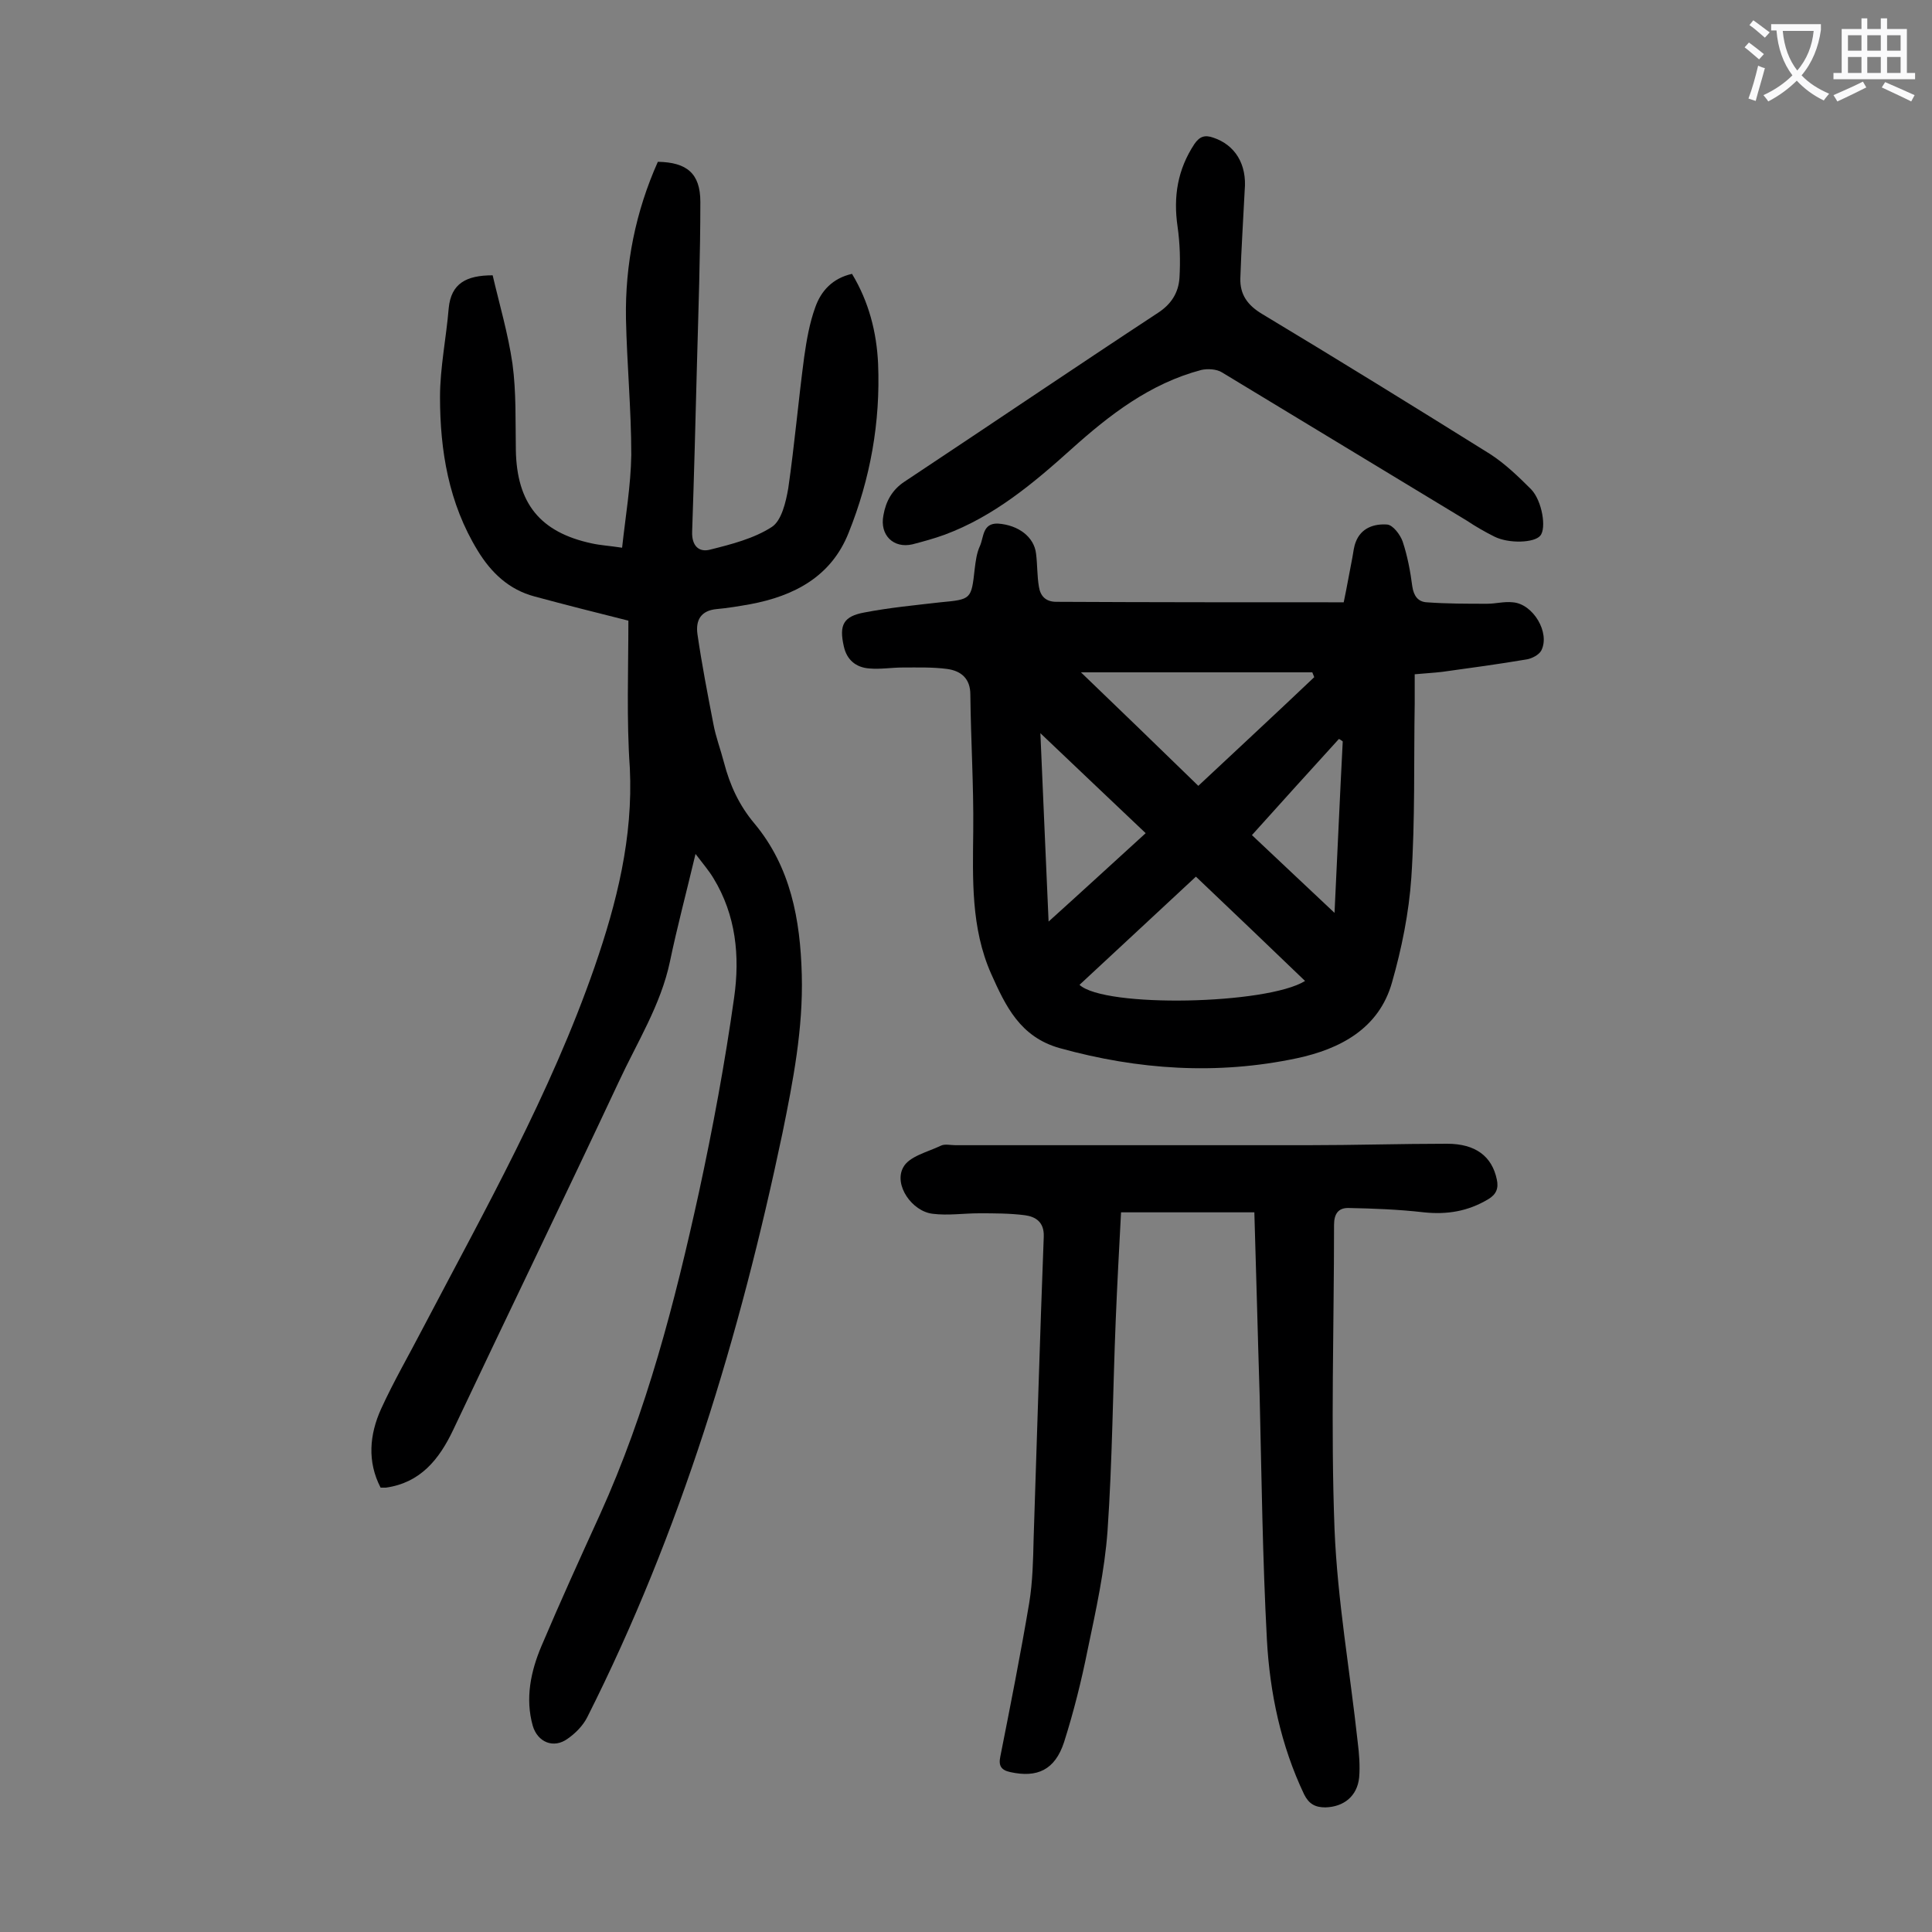
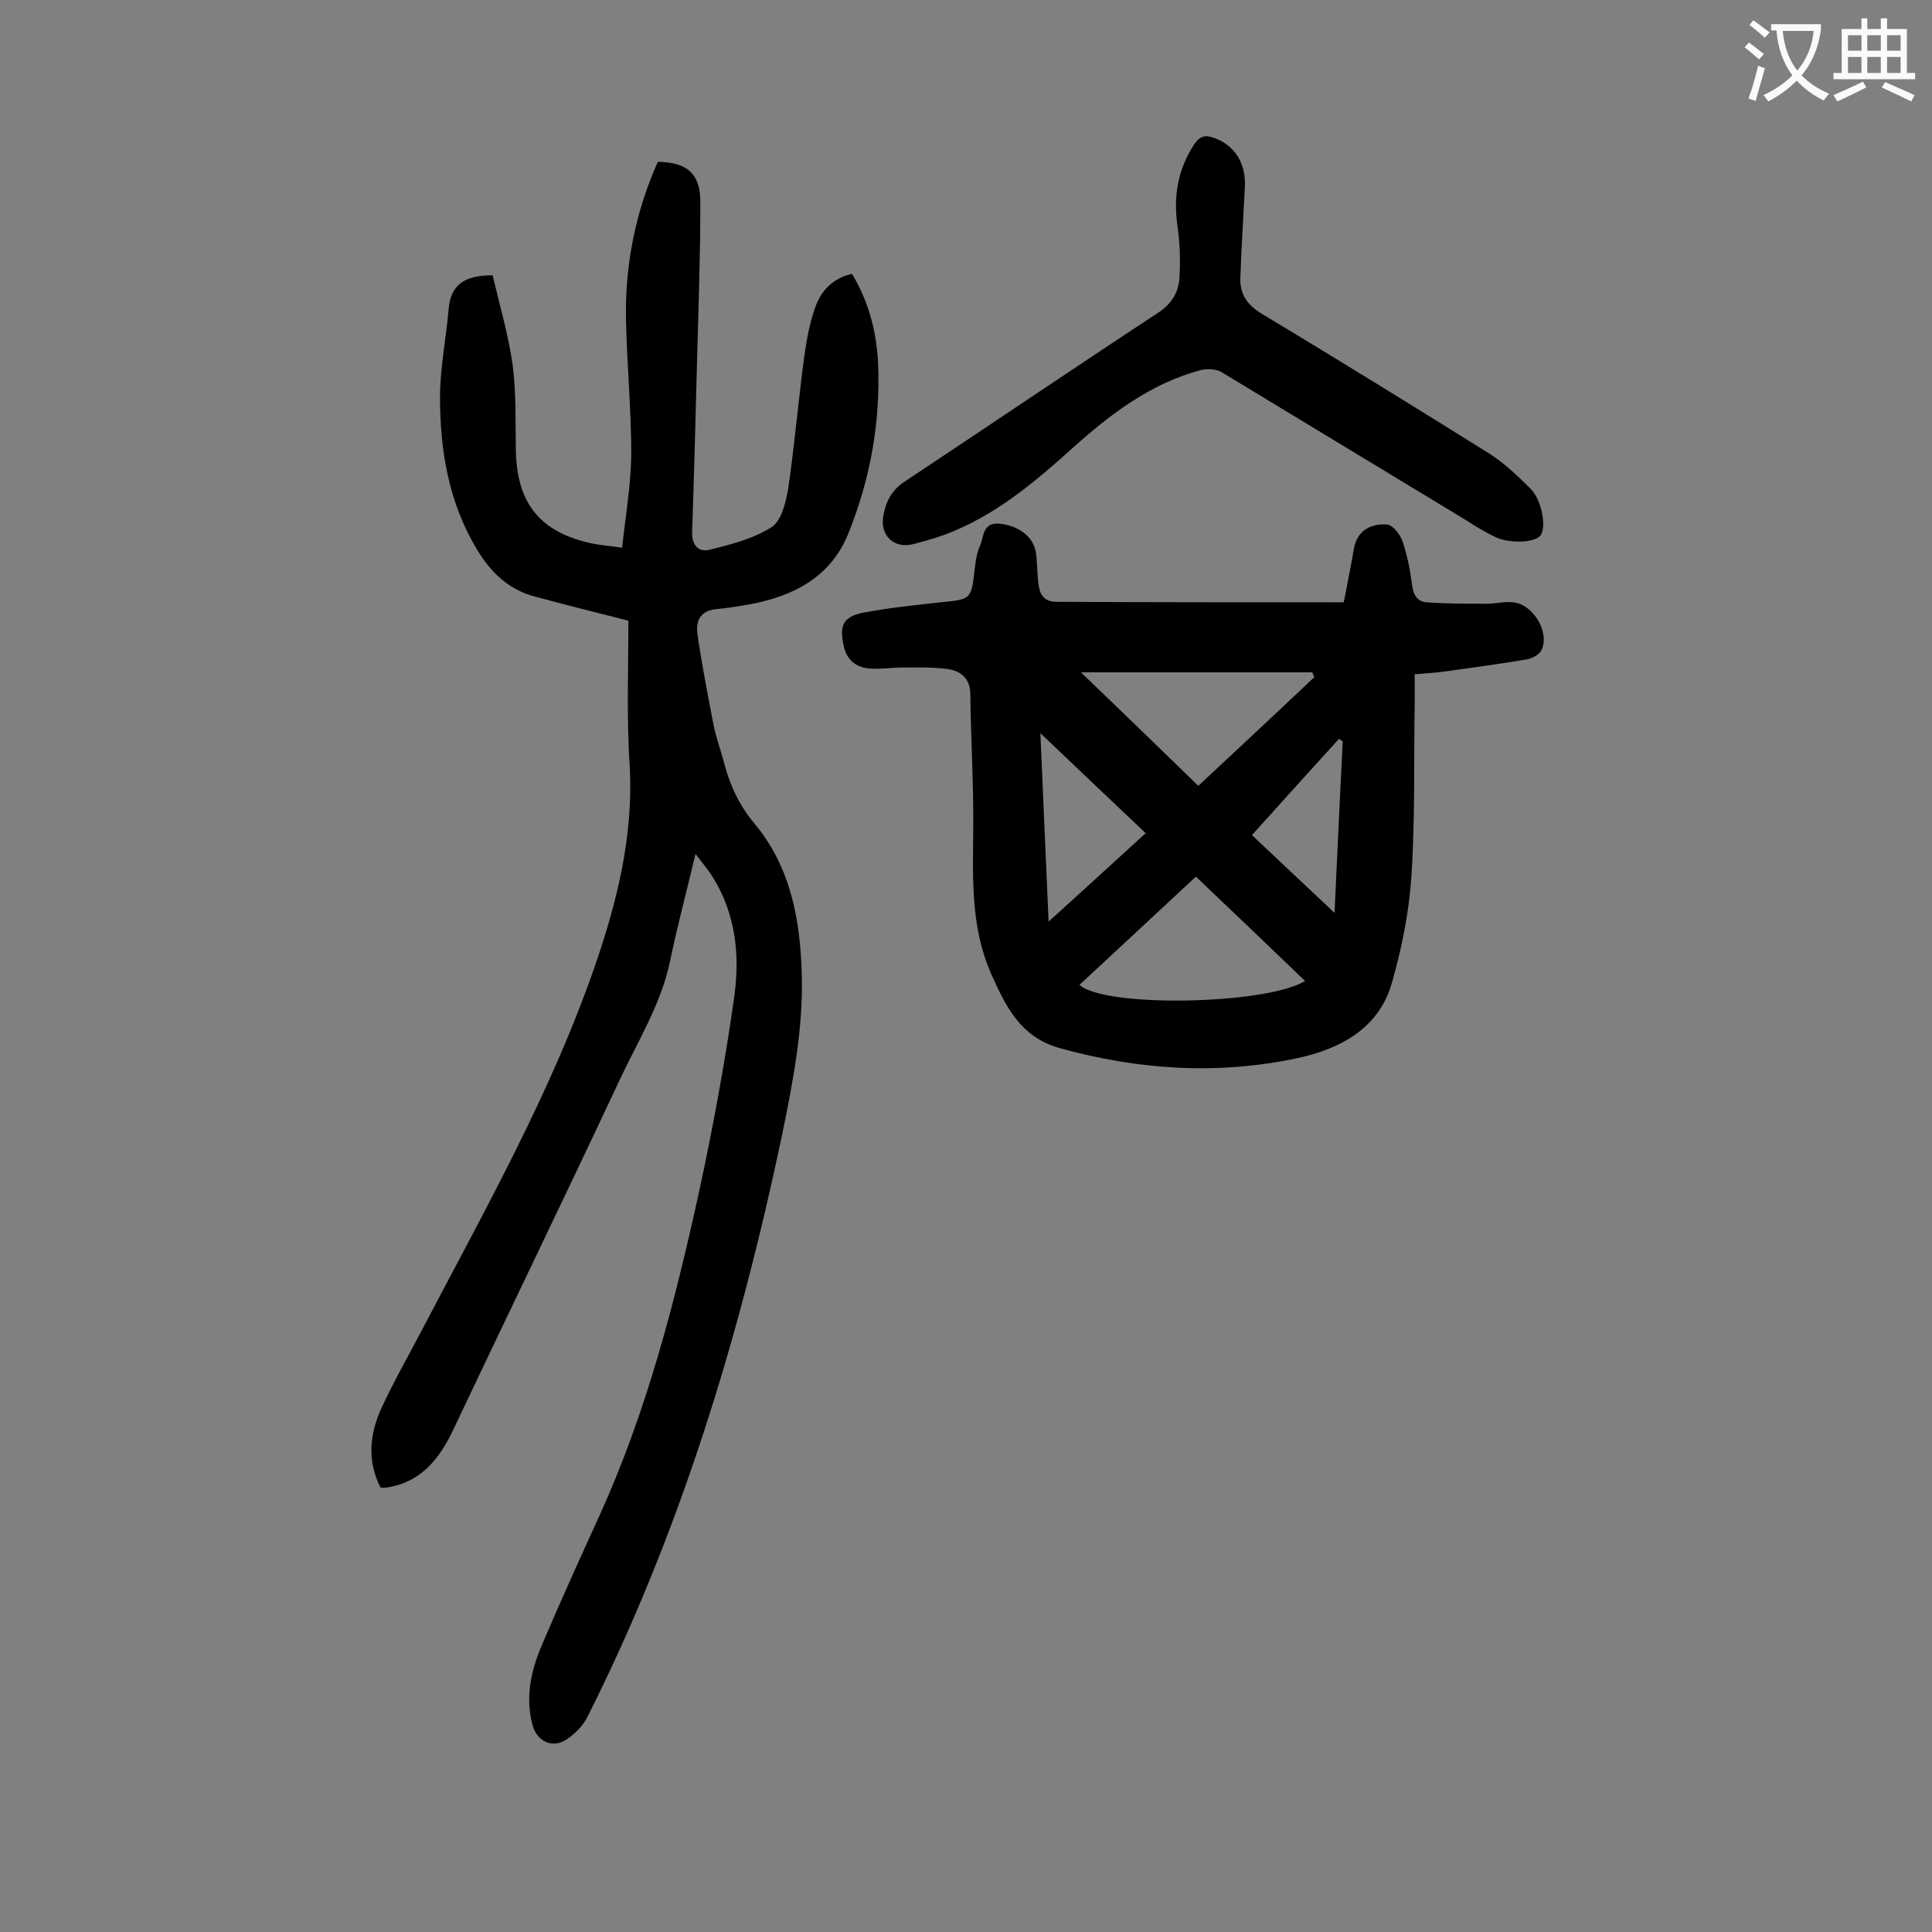
<svg xmlns="http://www.w3.org/2000/svg" enable-background="new 0 0 400 400" viewBox="0 0 400 400">
  <rect x="0" y="0" width="400" height="400" fill="#808080" stroke="none" />
  <g fill="#000001">
    <path d="m130.1 128.5c-6.8-1.7-13.1-3.3-19.4-5-5.3-1.4-9-4.9-11.8-9.5-6-9.8-7.8-20.7-7.8-31.8 0-6.1 1.3-12.3 1.8-18.4.5-5.1 3.6-6.8 9.1-6.8 1.4 6 3.2 12.1 4.1 18.3.8 5.9.6 11.9.7 17.9.2 11 5 17 15.7 19.3 1.8.4 3.7.5 6.3.9.7-6.5 1.8-12.8 1.9-19.2 0-9.4-.9-18.8-1.1-28.2-.2-11.3 2-22.2 6.6-32.5 6 .1 8.8 2.4 8.8 8.3 0 11.2-.4 22.3-.7 33.5-.3 11.6-.6 23.2-1 34.8-.1 2.9 1.4 4.3 3.7 3.7 4.4-1.1 9.1-2.3 12.8-4.7 2-1.3 2.9-5.1 3.4-8 1.3-9 2.1-18.2 3.3-27.2.5-3.5 1.1-7 2.3-10.3 1.2-3.4 3.6-6 7.6-6.9 3.5 5.8 5.1 12.1 5.4 18.6.5 12.1-1.6 23.8-6.1 35-3.6 9.1-11.3 13.1-20.4 14.8-2.3.4-4.6.8-6.9 1-3.3.3-4.4 2.3-4 5.2.9 6.2 2.1 12.4 3.3 18.6.5 2.7 1.5 5.3 2.2 8 1.2 4.6 3.1 8.8 6.3 12.6 7.5 9 9.5 19.9 9.8 31.3.3 11.2-1.8 22-4 32.8-8.8 41.9-21.1 82.6-40.4 120.9-.9 1.8-2.5 3.4-4.1 4.5-2.9 2.1-6.2.7-7.2-2.7-1.6-5.7-.4-11.3 1.8-16.5 3.9-9.2 8-18.2 12.1-27.2 9.7-21.4 15.5-43.9 20.5-66.7 2.9-13.4 5.4-26.9 7.3-40.4 1.2-8.5.4-17-4.3-24.7-.9-1.5-2.1-2.9-3.7-5-1.9 8-3.8 15.1-5.3 22.3-1.9 9-6.8 16.7-10.6 24.9-11.3 24.1-22.9 48-34.3 72.1-2.9 6.1-6.8 10.9-13.9 11.9-.3 0-.6 0-1.1 0-2.8-5.4-2.3-11 .1-16.3 2.6-5.7 5.8-11.2 8.7-16.8 12.8-24.4 26.4-48.5 35.5-74.7 4.6-13.3 8-26.8 7.3-41.2-.7-10-.3-20.3-.3-30.5z" />
    <path d="m278.2 124.7c.7-3.3 1.2-6.3 1.8-9.3.2-1.1.3-2.2.7-3.2 1.1-2.9 3.8-3.8 6.5-3.6 1.2.1 2.7 2.1 3.2 3.5 1 3 1.6 6.2 2 9.3.3 2 1.2 3.2 3 3.3 4.1.3 8.3.3 12.5.3 1.8 0 3.5-.5 5.3-.3 4.2.3 7.8 6.3 5.9 10-.5.9-1.9 1.6-2.9 1.8-5.9 1-11.8 1.8-17.6 2.6-1.7.2-3.5.3-5.7.5v6c-.2 12 .1 24.1-.7 36.1-.5 7.3-2 14.7-4 21.7-2.7 9.6-10.8 13.8-19.7 15.7-16.5 3.5-32.9 2.4-49.1-2.1-8.2-2.3-11.2-8.7-14.2-15.4-4.2-9.5-3.8-19.6-3.7-29.6.1-9.4-.5-18.8-.6-28.2 0-3.3-1.9-4.9-4.8-5.3-3-.4-6.1-.3-9.2-.3-2.3 0-4.6.4-6.9.2-2.8-.2-4.7-1.8-5.3-4.6-1-4.4-.1-6.2 4.3-7 5.2-1 10.5-1.5 15.7-2.1 6.4-.6 6.4-.6 7.1-6.9.2-1.6.4-3.3 1.1-4.8.8-1.8.5-4.7 3.7-4.6 4.3.3 7.5 2.8 7.9 6.2.3 2.3.2 4.6.6 6.9.3 1.9 1.4 3.1 3.6 3.1 19.6.1 39.3.1 59.5.1zm-30.6 56.8c-8.2 7.6-16.1 15-24.1 22.4 5.2 4.8 38.8 4.1 46.7-.8-7.5-7.2-14.9-14.3-22.6-21.6zm.5-18.8c7.9-7.4 16-14.9 24-22.5-.1-.3-.3-.7-.4-1-15.9 0-31.7 0-47.9 0 8.1 7.8 16.1 15.5 24.3 23.5zm-10.9 9.8c-7.2-6.8-14.1-13.4-21.8-20.7.6 13.4 1.1 25.9 1.7 39 7.1-6.4 13.4-12.2 20.1-18.3zm40.8-19c-.3-.2-.5-.4-.8-.5-6 6.6-11.9 13.1-18 19.9 4.9 4.6 10.7 10.1 17.1 16.1.6-12.4 1.1-24 1.7-35.5z" />
-     <path d="m259.7 251c-9.5 0-18.4 0-27.6 0-.4 7.6-.8 14.9-1.1 22.3-.6 14.6-.7 29.2-1.7 43.7-.6 8.2-2.4 16.4-4.1 24.5-1.3 6.5-2.9 12.9-4.9 19.2-1.9 5.8-5.6 7.4-11.1 6.2-1.9-.4-2.5-1.3-2.1-3.2 2.1-10.6 4.2-21.2 6-31.9.7-4.3.8-8.8.9-13.2.7-20.9 1.3-41.8 2.1-62.6.1-3-1.7-4.1-3.9-4.4-3.1-.4-6.4-.4-9.5-.4-3.2 0-6.4.5-9.6.1-4.3-.5-8.1-6-6.1-9.6 1.2-2.3 5.1-3.2 7.8-4.5.8-.4 2-.1 3-.1h73c9.6 0 19.2-.3 28.8-.3 5.9 0 9.3 2.6 10.3 7.4.4 1.8-.1 3.1-1.8 4.1-4.2 2.5-8.5 3.2-13.3 2.7-5.2-.6-10.5-.8-15.7-.9-2 0-2.9 1.2-2.9 3.5 0 21-.7 42 .1 63 .6 14.7 3.2 29.4 4.8 44.1.3 2.4.5 4.9.3 7.3-.4 3.9-3.2 6.1-7 6.2-2.1 0-3.4-.7-4.4-2.7-4.8-10.1-7.1-21-7.7-32-.9-16.8-1.1-33.6-1.5-50.4-.4-12.7-.7-25.3-1.1-38.1z" />
    <path d="m257.7 39.4c-.3 6.1-.7 12.1-.9 18.2-.1 3.4 1.5 5.6 4.5 7.4 15.8 9.5 31.5 19.2 47.2 29 3.1 2 5.9 4.7 8.5 7.3 2.3 2.4 3.2 8.1 1.9 9.6-1.2 1.5-6.5 1.7-9.5.2-2-1-3.9-2.1-5.7-3.3-16.9-10.2-33.8-20.5-50.7-30.7-1.1-.7-3-.8-4.3-.5-10.6 2.8-19 9.3-26.9 16.4s-16 13.9-26.2 17.7c-2.2.8-4.4 1.4-6.7 2-3.9.9-6.8-1.9-6-6 .5-2.9 1.8-5.3 4.4-7 17.5-11.6 34.9-23.4 52.4-34.9 2.8-1.8 4.3-4.2 4.5-7.3.2-3.5.1-7.1-.4-10.6-.9-6.2 0-11.8 3.5-17.1 1.1-1.6 2.2-1.9 3.9-1.3 4.5 1.5 7 5.5 6.5 10.9z" />
  </g>
  <path d="m362.1 8.8c1.1.8 2.1 1.6 3.1 2.4l-1 1.1c-1.3-1.1-2.3-2-3-2.5zm1.9 4.8c.5.2.9.4 1.4.5-.6 2.3-1.3 4.5-1.9 6.8l-1.5-.5c.8-2.1 1.4-4.3 2-6.8zm-1-9.4c1.3.9 2.4 1.8 3.4 2.5l-1 1.1c-1.4-1.2-2.4-2.1-3.2-2.6zm3.7 2.2v-1.4h10.3v1.2c-.5 3.6-1.8 6.8-4 9.4 1.5 1.6 3.4 2.8 5.7 3.8-.3.4-.7.8-1.1 1.4-2.3-1.1-4.1-2.5-5.6-4.1-1.6 1.6-3.6 3.1-5.9 4.3-.3-.5-.7-.9-1-1.3 2.4-1.1 4.4-2.5 6-4.1-1.9-2.5-3-5.6-3.3-9.3h-1.1zm8.8 0h-6.4c.3 3.3 1.3 6 3 8.2 2-2.3 3.1-5.1 3.4-8.2z" fill="#fafafb" />
  <path d="m385.3 3.8h1.3v2.2h2.8v-2.2h1.3v2.2h4.1v9.1h1.7v1.3h-16.9v-1.3h1.7v-9.1h4.1v-2.2zm.4 13.1.7 1.2c-1.8.9-3.8 1.9-6 2.9-.2-.4-.5-.8-.8-1.3 2.3-1 4.3-1.9 6.1-2.8zm-3.1-6.4h2.8v-3.2h-2.8zm0 4.6h2.8v-3.3h-2.8zm4-4.6h2.8v-3.2h-2.8zm0 4.6h2.8v-3.3h-2.8zm3.7 1.9c2.1.9 4.1 1.8 6.1 2.7l-.7 1.3c-2.2-1.1-4.2-2-6.1-2.9zm3.2-9.7h-2.8v3.2h2.8zm-2.8 7.8h2.8v-3.3h-2.8z" fill="#fafafb" />
</svg>